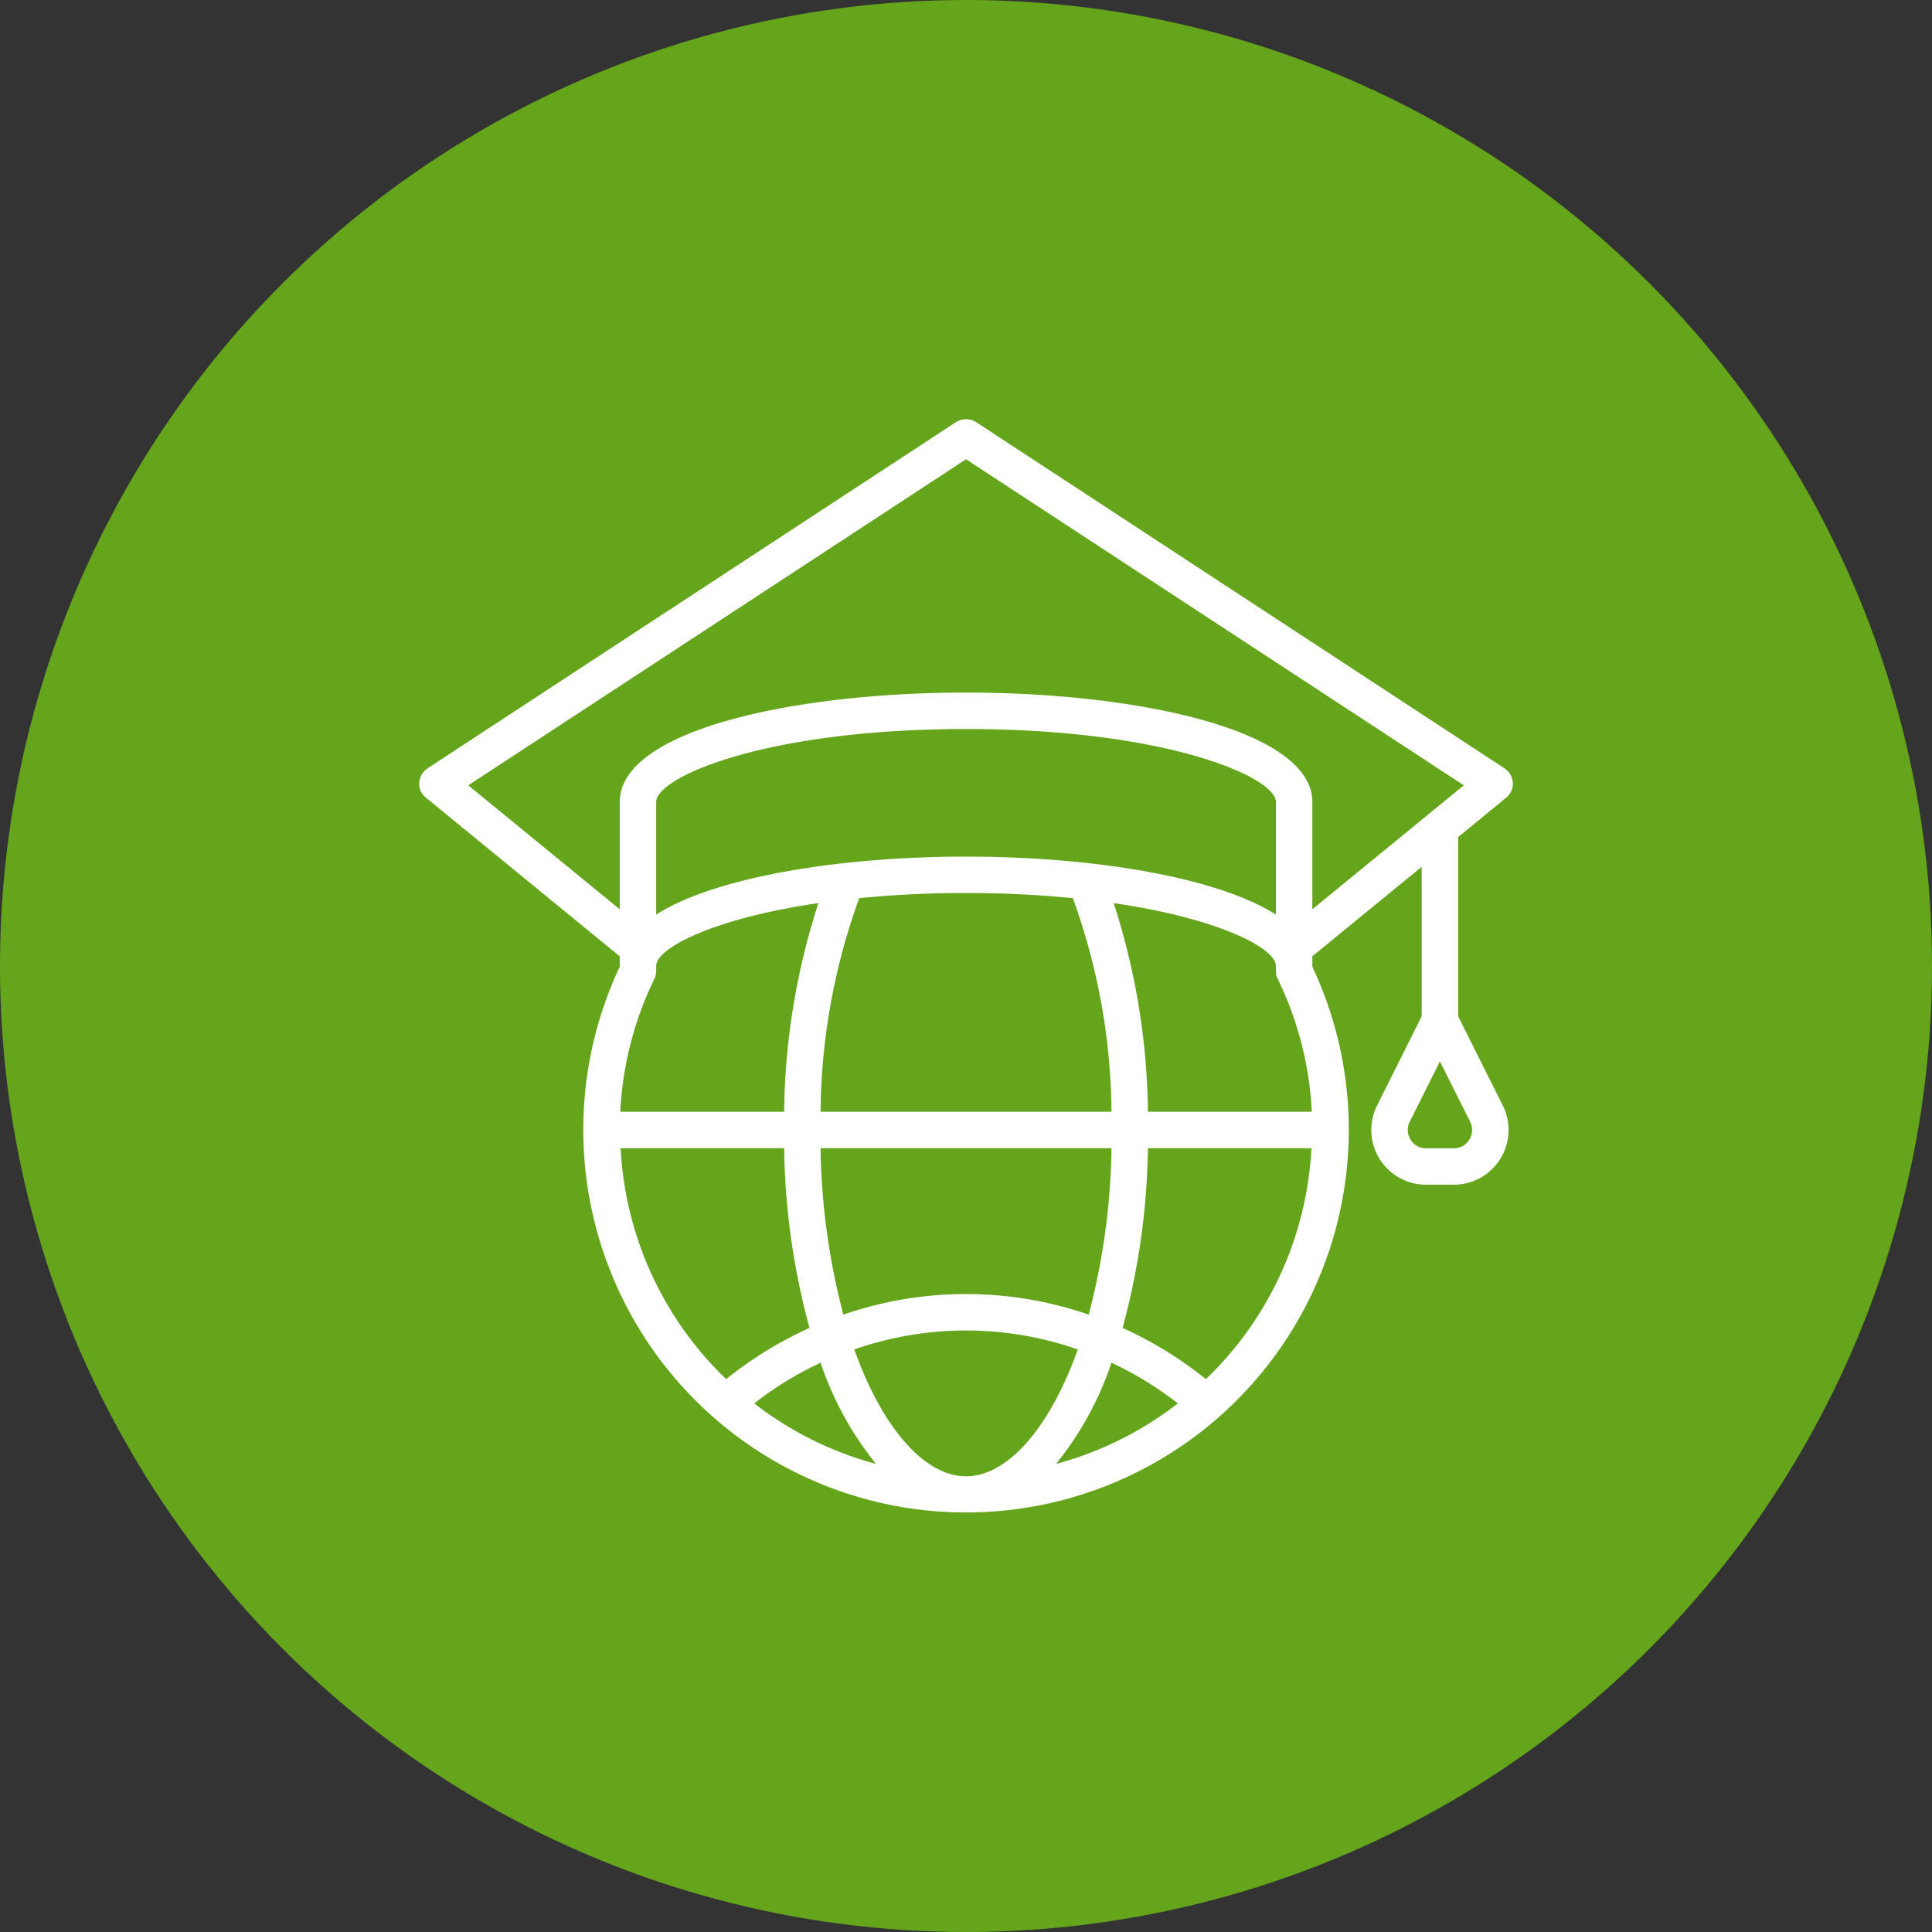
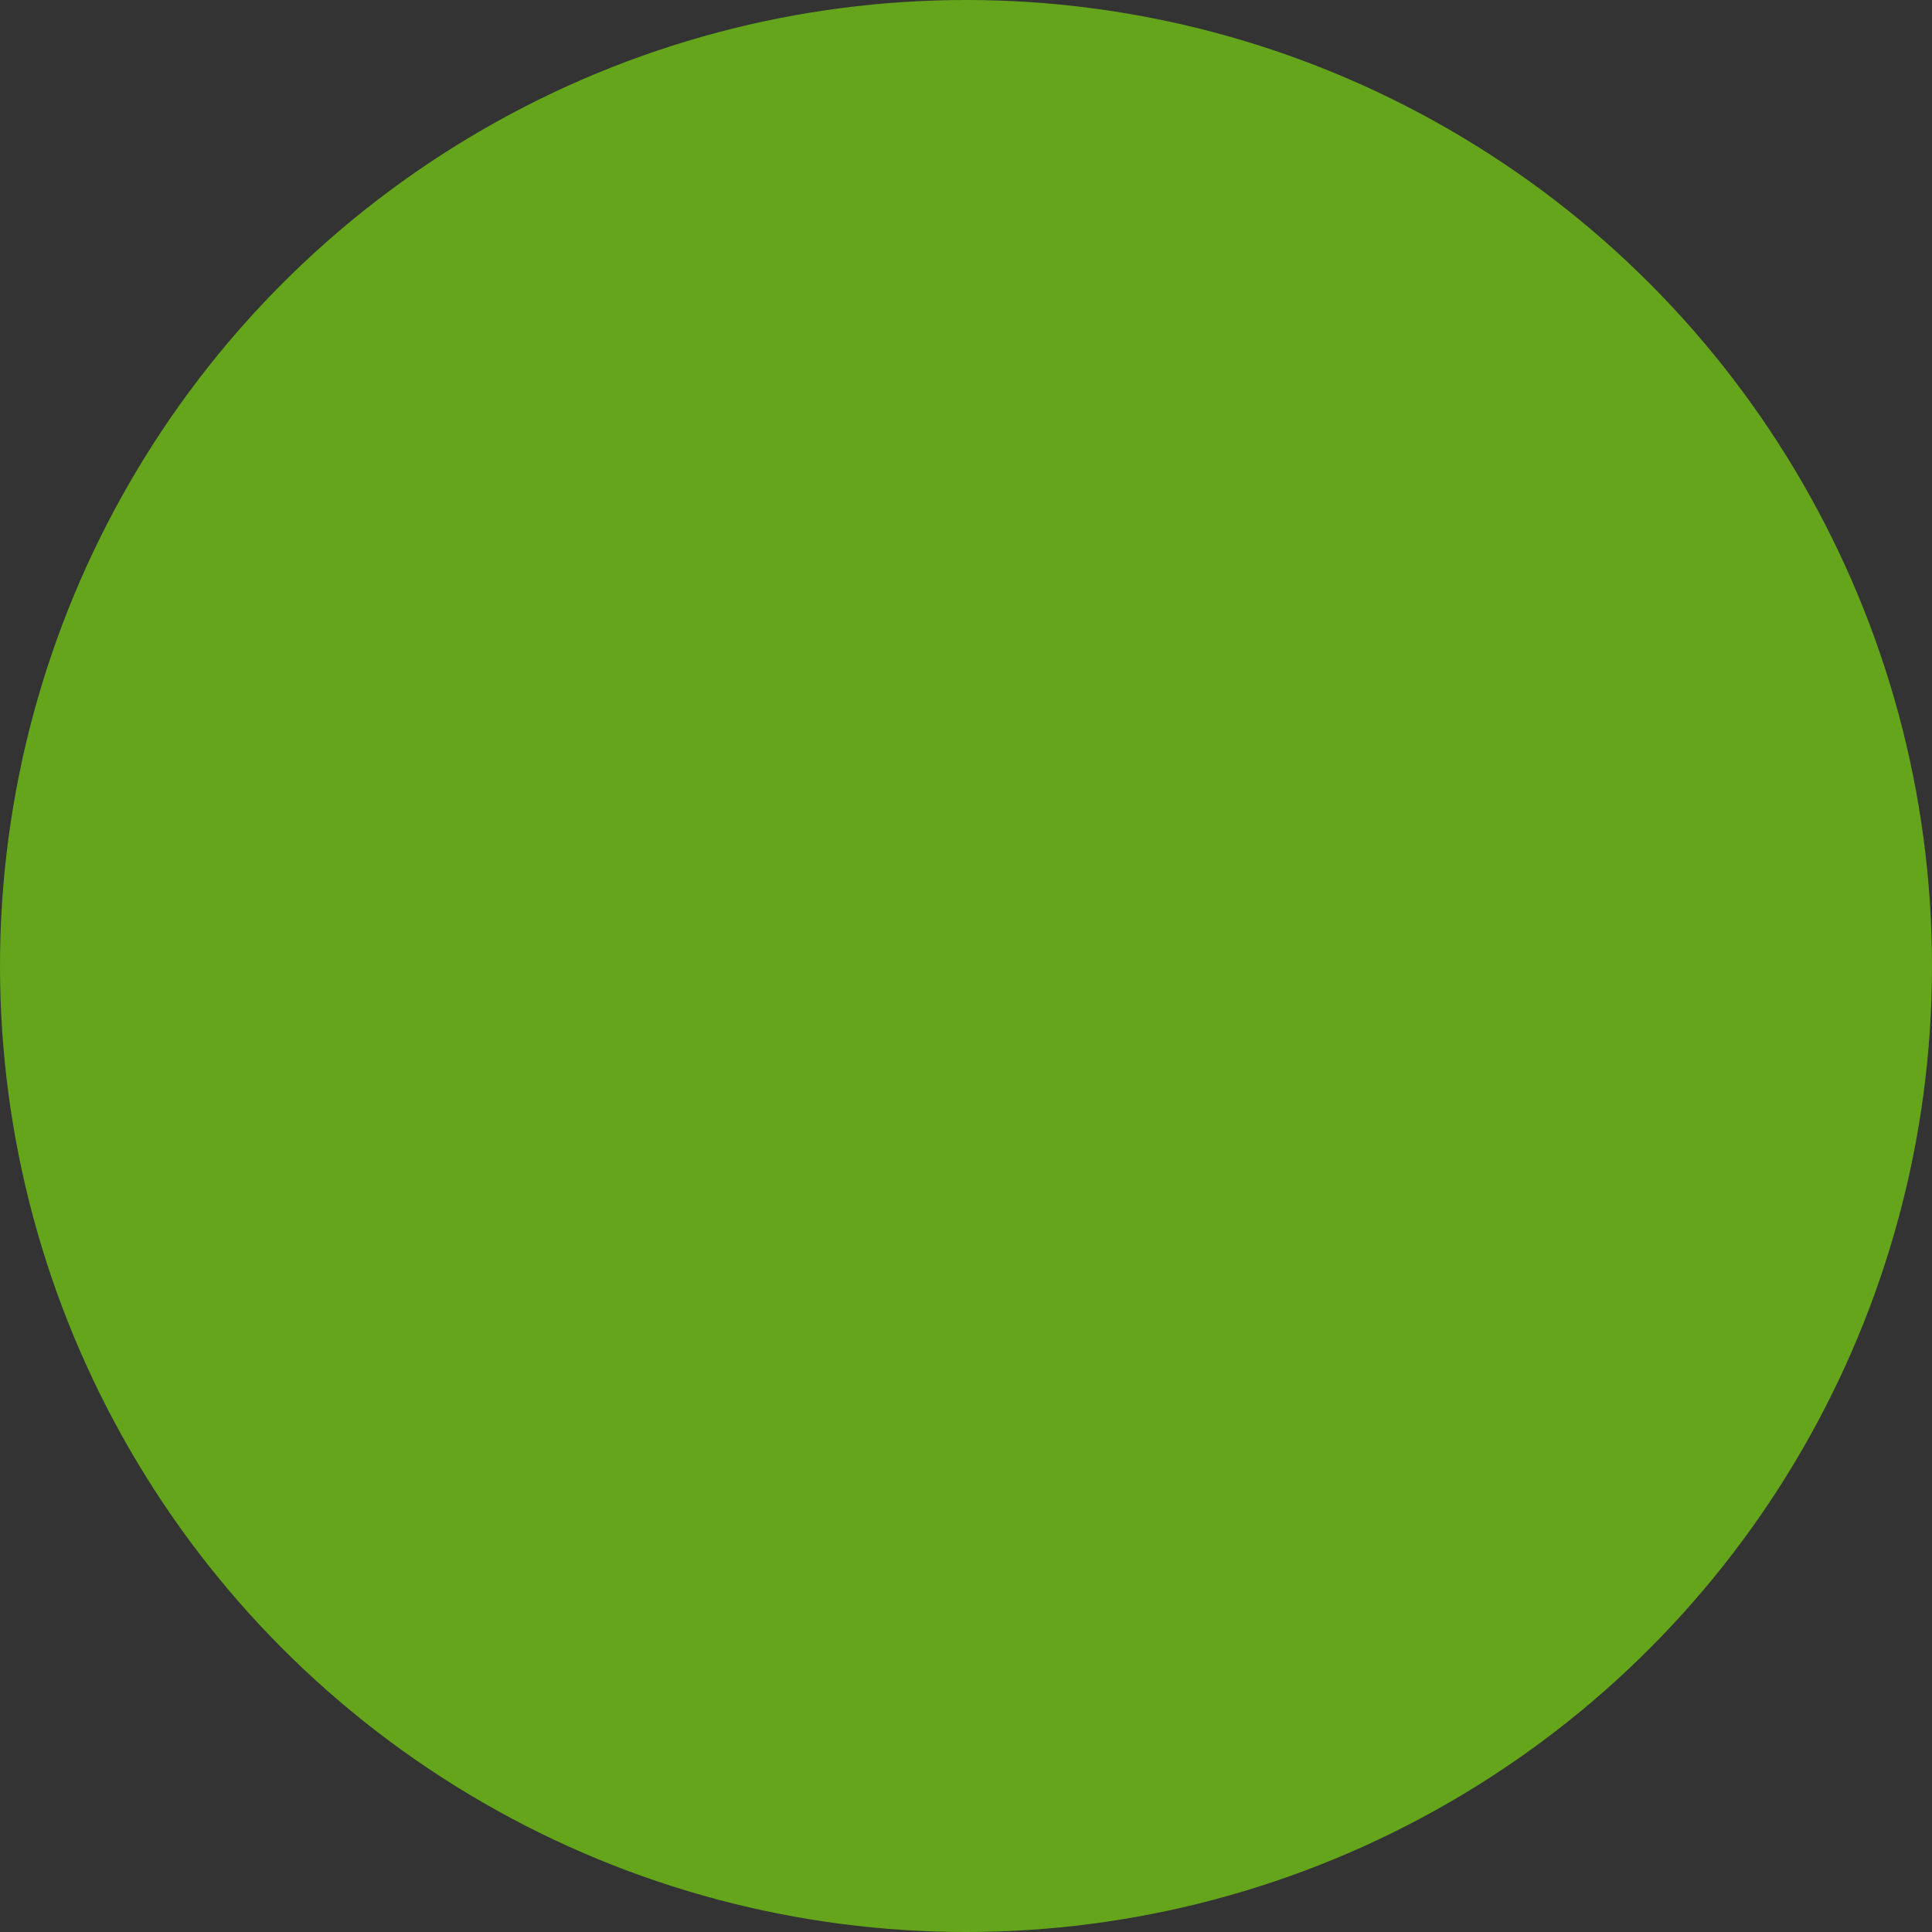
<svg xmlns="http://www.w3.org/2000/svg" width="106" height="106" viewBox="0 0 106 106">
  <rect x="0" y="0" width="106" height="106" fill="#333333" stroke="none" />
  <g id="Groupe_1256" data-name="Groupe 1256" transform="translate(-4557 1334)">
    <circle id="Ellipse_39" data-name="Ellipse 39" cx="53" cy="53" r="53" transform="translate(4557 -1334)" fill="#64a51c" />
    <g id="Hats-Graduation-Global-Online_learning-World" data-name="Hats-Graduation-Global-Online learning-World" transform="translate(4578.002 -1313.002)">
-       <path id="Tracé_573" data-name="Tracé 573" d="M59,34.76V24.93l2.63-2.16a.968.968,0,0,0,.37-.82,1.044,1.044,0,0,0-.45-.79l-29-19a1.039,1.039,0,0,0-1.1,0l-29,19a1.044,1.044,0,0,0-.45.79.968.968,0,0,0,.37.82L13,31.47v.57a21,21,0,1,0,38,0v-.57l6-4.91v8.2l-2.45,4.9A3,3,0,0,0,57.24,44h1.52a3,3,0,0,0,2.69-4.34ZM24.02,40a35.092,35.092,0,0,1,2.12-11.72A57.724,57.724,0,0,1,32,28a57.723,57.723,0,0,1,5.86.28A35.092,35.092,0,0,1,39.98,40Zm15.96,2a37.772,37.772,0,0,1-1.25,9.13,20.606,20.606,0,0,0-13.46,0A37.772,37.772,0,0,1,24.02,42ZM32,26c-6.84,0-13.71,1.09-17,3.18V23c0-1.36,6-4,17-4s17,2.64,17,4v6.18C45.71,27.09,38.84,26,32,26Zm-8.1,2.55A38.382,38.382,0,0,0,22.02,40H13.03a18.727,18.727,0,0,1,1.87-7.29.976.976,0,0,0,.1-.44V32C15,31.03,18.1,29.4,23.9,28.55ZM13.05,42h8.97a39.669,39.669,0,0,0,1.39,9.86,21.125,21.125,0,0,0-4.57,2.81A18.894,18.894,0,0,1,13.05,42Zm7.33,14a18.9,18.9,0,0,1,3.64-2.23,17.916,17.916,0,0,0,3.04,5.55A18.871,18.871,0,0,1,20.38,56ZM32,60c-2.24,0-4.57-2.58-6.13-6.96a18.586,18.586,0,0,1,12.26,0C36.57,57.42,34.24,60,32,60Zm4.94-.68a17.916,17.916,0,0,0,3.04-5.55A18.9,18.9,0,0,1,43.62,56,18.871,18.871,0,0,1,36.94,59.32Zm8.22-4.65a21.125,21.125,0,0,0-4.57-2.81A39.669,39.669,0,0,0,41.98,42h8.97A18.894,18.894,0,0,1,45.16,54.67ZM41.98,40A38.382,38.382,0,0,0,40.1,28.55C45.9,29.4,49,31.03,49,32v.27a.976.976,0,0,0,.1.44A18.727,18.727,0,0,1,50.97,40ZM51,28.89V23c0-3.94-9.56-6-19-6s-19,2.06-19,6v5.89l-8.31-6.8L32,4.2,59.31,22.09Zm8.61,12.64a.966.966,0,0,1-.85.47H57.24a.966.966,0,0,1-.85-.47,1.008,1.008,0,0,1-.05-.98L58,37.24l1.66,3.31a1.008,1.008,0,0,1-.05.98Z" fill="#fff" />
-     </g>
+       </g>
  </g>
</svg>